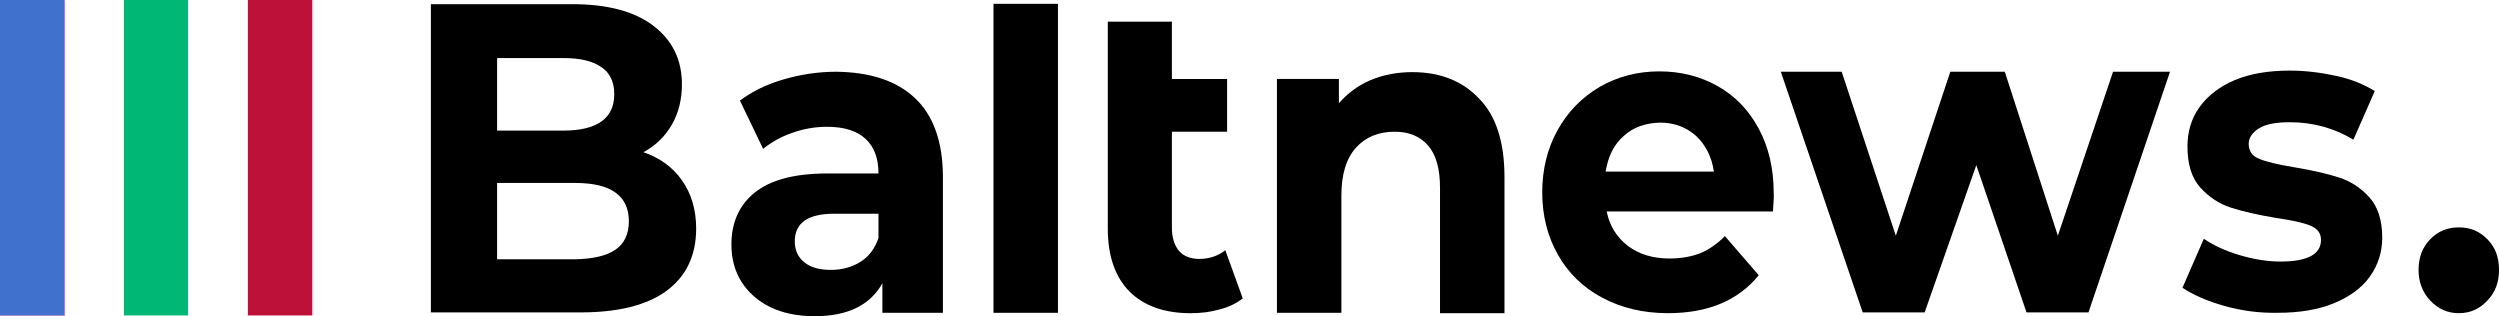
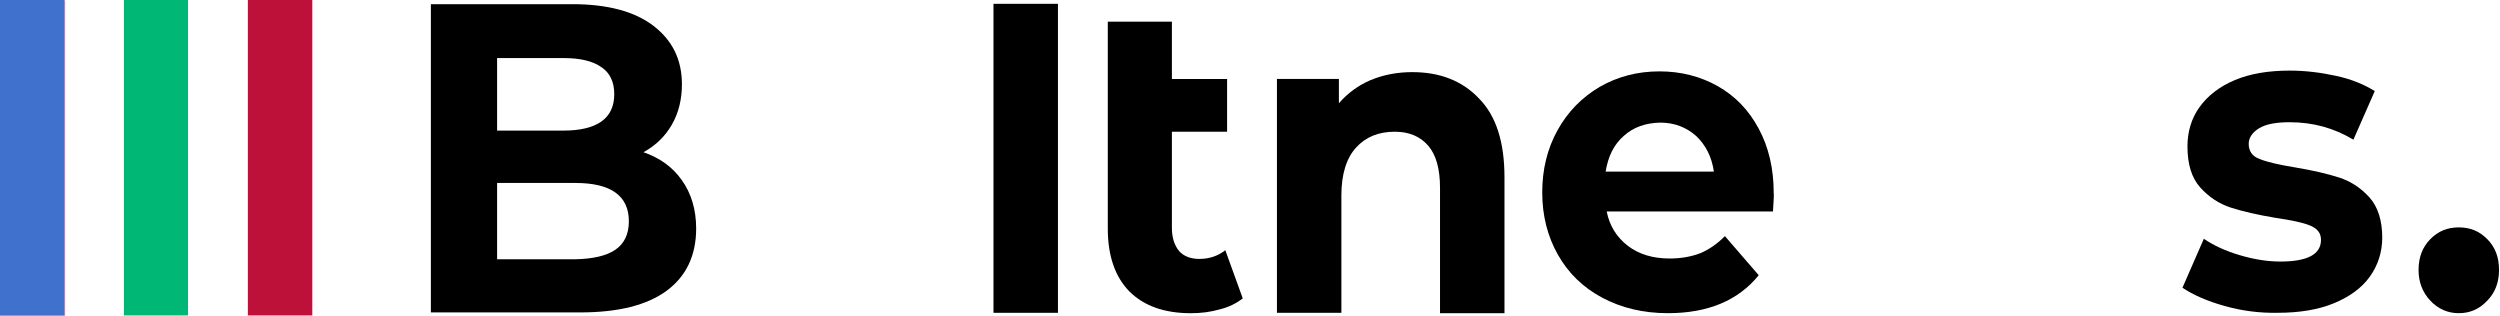
<svg xmlns="http://www.w3.org/2000/svg" width="253" height="32" viewBox="0 0 253 32" fill="none">
  <g clip-path="url(#clip0)">
    <path opacity="0.4" d="M6.595 0.038H0V31.961H6.595V0.038Z" fill="#E10036" />
    <path d="M19.027 0H12.54V31.923H19.027V0Z" fill="#00B775" />
    <path d="M31.605 0H25.082V31.923H31.605V0Z" fill="#BD113A" />
    <path d="M6.523 0H0V31.923H6.523V0Z" fill="#4072CD" />
    <path d="M69.01 18.247C69.947 19.553 70.452 21.205 70.452 23.126C70.452 25.853 69.443 27.966 67.461 29.426C65.479 30.886 62.56 31.616 58.74 31.616H43.605V0.422H57.911C61.478 0.422 64.217 1.152 66.127 2.612C68.037 4.072 69.01 6.031 69.01 8.528C69.01 10.026 68.686 11.409 68.001 12.6C67.316 13.791 66.379 14.713 65.118 15.404C66.776 15.981 68.073 16.903 69.01 18.247ZM50.307 5.839V13.215H57.046C58.704 13.215 60.001 12.907 60.866 12.293C61.731 11.678 62.163 10.756 62.163 9.527C62.163 8.298 61.731 7.376 60.866 6.799C60.001 6.185 58.74 5.877 57.046 5.877H50.307V5.839ZM62.271 25.277C63.172 24.663 63.641 23.702 63.641 22.396C63.641 19.822 61.839 18.516 58.235 18.516H50.307V26.238H58.235C60.001 26.199 61.37 25.892 62.271 25.277Z" fill="black" />
-     <path d="M92.613 9.949C94.487 11.716 95.424 14.405 95.424 17.94V31.654H89.298V28.658C88.073 30.886 85.766 32 82.451 32C80.721 32 79.208 31.692 77.947 31.078C76.685 30.463 75.712 29.58 75.028 28.504C74.343 27.39 74.019 26.161 74.019 24.739C74.019 22.511 74.811 20.744 76.397 19.476C77.983 18.209 80.397 17.556 83.712 17.556H88.902C88.902 16.019 88.469 14.867 87.604 14.06C86.739 13.253 85.442 12.831 83.712 12.831C82.523 12.831 81.334 13.023 80.181 13.445C79.028 13.829 78.055 14.405 77.226 15.059L74.883 10.18C76.109 9.258 77.586 8.528 79.316 8.029C81.046 7.529 82.811 7.26 84.613 7.26C88.073 7.299 90.775 8.182 92.613 9.949ZM87.064 26.506C87.929 25.968 88.541 25.162 88.902 24.086V21.628H84.433C81.766 21.628 80.433 22.55 80.433 24.432C80.433 25.316 80.757 26.045 81.406 26.545C82.055 27.083 82.956 27.313 84.109 27.313C85.19 27.313 86.199 27.044 87.064 26.506Z" fill="black" />
    <path d="M107.064 0.386H100.541V31.656H107.064V0.386Z" fill="black" />
    <path d="M125.767 30.198C125.119 30.698 124.362 31.082 123.425 31.312C122.488 31.581 121.515 31.696 120.506 31.696C117.839 31.696 115.785 30.966 114.308 29.507C112.866 28.047 112.109 25.934 112.109 23.13V2.193H118.596V7.994H124.182V13.334H118.596V23.053C118.596 24.052 118.848 24.82 119.317 25.396C119.785 25.934 120.506 26.203 121.371 26.203C122.38 26.203 123.281 25.896 124.001 25.319L125.767 30.198Z" fill="black" />
    <path d="M149.694 9.988C151.424 11.755 152.253 14.406 152.253 17.94V31.693H145.73V19.015C145.73 17.095 145.334 15.673 144.541 14.751C143.748 13.829 142.631 13.33 141.154 13.33C139.496 13.33 138.199 13.868 137.226 14.944C136.253 16.019 135.748 17.633 135.748 19.784V31.654H129.226V7.99H135.496V10.449C136.361 9.45 137.442 8.643 138.703 8.106C140 7.568 141.406 7.299 142.919 7.299C145.73 7.299 148.001 8.182 149.694 9.988Z" fill="black" />
    <path d="M179.426 21.398H162.597C162.885 22.858 163.606 24.01 164.759 24.894C165.876 25.739 167.282 26.161 168.975 26.161C170.128 26.161 171.173 25.969 172.074 25.624C172.975 25.239 173.804 24.663 174.561 23.895L177.984 27.852C175.894 30.425 172.831 31.693 168.795 31.693C166.273 31.693 164.074 31.155 162.128 30.118C160.182 29.081 158.705 27.621 157.66 25.777C156.615 23.933 156.074 21.82 156.074 19.477C156.074 17.172 156.579 15.059 157.624 13.177C158.669 11.295 160.074 9.873 161.876 8.798C163.678 7.76 165.696 7.223 167.93 7.223C170.092 7.223 172.074 7.722 173.84 8.721C175.606 9.72 176.975 11.141 177.984 13.023C178.993 14.906 179.498 17.057 179.498 19.516C179.534 19.631 179.498 20.245 179.426 21.398ZM164.327 13.753C163.318 14.637 162.741 15.828 162.489 17.364H173.444C173.228 15.866 172.615 14.675 171.642 13.753C170.633 12.87 169.444 12.409 168.002 12.409C166.525 12.447 165.3 12.87 164.327 13.753Z" fill="black" />
-     <path d="M219.605 7.26L211.353 31.616H205.083L200.002 16.71L194.776 31.616H188.506L180.218 7.26H186.38L191.858 23.856L197.371 7.26H202.885L208.254 23.856L213.84 7.26H219.605Z" fill="black" />
    <path d="M225.118 30.962C223.353 30.463 221.947 29.848 220.866 29.118L223.028 24.163C224.037 24.854 225.227 25.392 226.632 25.814C228.037 26.237 229.443 26.468 230.776 26.468C233.515 26.468 234.884 25.738 234.884 24.278C234.884 23.586 234.524 23.125 233.767 22.818C233.01 22.511 231.857 22.28 230.308 22.05C228.47 21.742 226.956 21.397 225.767 21.012C224.578 20.628 223.533 19.937 222.668 18.977C221.803 18.016 221.371 16.633 221.371 14.828C221.371 13.329 221.767 11.985 222.596 10.832C223.425 9.68 224.614 8.758 226.164 8.105C227.713 7.452 229.587 7.145 231.713 7.145C233.299 7.145 234.848 7.337 236.434 7.682C238.02 8.028 239.281 8.566 240.326 9.219L238.164 14.136C236.182 12.945 234.056 12.369 231.713 12.369C230.344 12.369 229.299 12.561 228.614 12.984C227.929 13.406 227.569 13.944 227.569 14.559C227.569 15.289 227.929 15.826 228.686 16.095C229.443 16.403 230.632 16.672 232.254 16.94C234.092 17.248 235.569 17.593 236.758 17.978C237.911 18.362 238.92 19.015 239.785 19.975C240.65 20.936 241.083 22.319 241.083 24.047C241.083 25.507 240.65 26.852 239.821 28.004C238.993 29.157 237.767 30.04 236.182 30.693C234.596 31.346 232.686 31.654 230.524 31.654C228.686 31.692 226.884 31.462 225.118 30.962Z" fill="black" />
    <path d="M245.947 30.425C245.154 29.58 244.758 28.543 244.758 27.313C244.758 26.046 245.154 25.008 245.947 24.202C246.74 23.395 247.677 23.011 248.83 23.011C249.983 23.011 250.92 23.395 251.713 24.202C252.506 25.008 252.902 26.007 252.902 27.313C252.902 28.581 252.506 29.618 251.713 30.425C250.92 31.27 249.983 31.693 248.83 31.693C247.713 31.693 246.74 31.27 245.947 30.425Z" fill="black" />
  </g>
  <defs>
    <clipPath id="clip0">
      <rect width="252.903" height="32" fill="white" />
    </clipPath>
  </defs>
</svg>